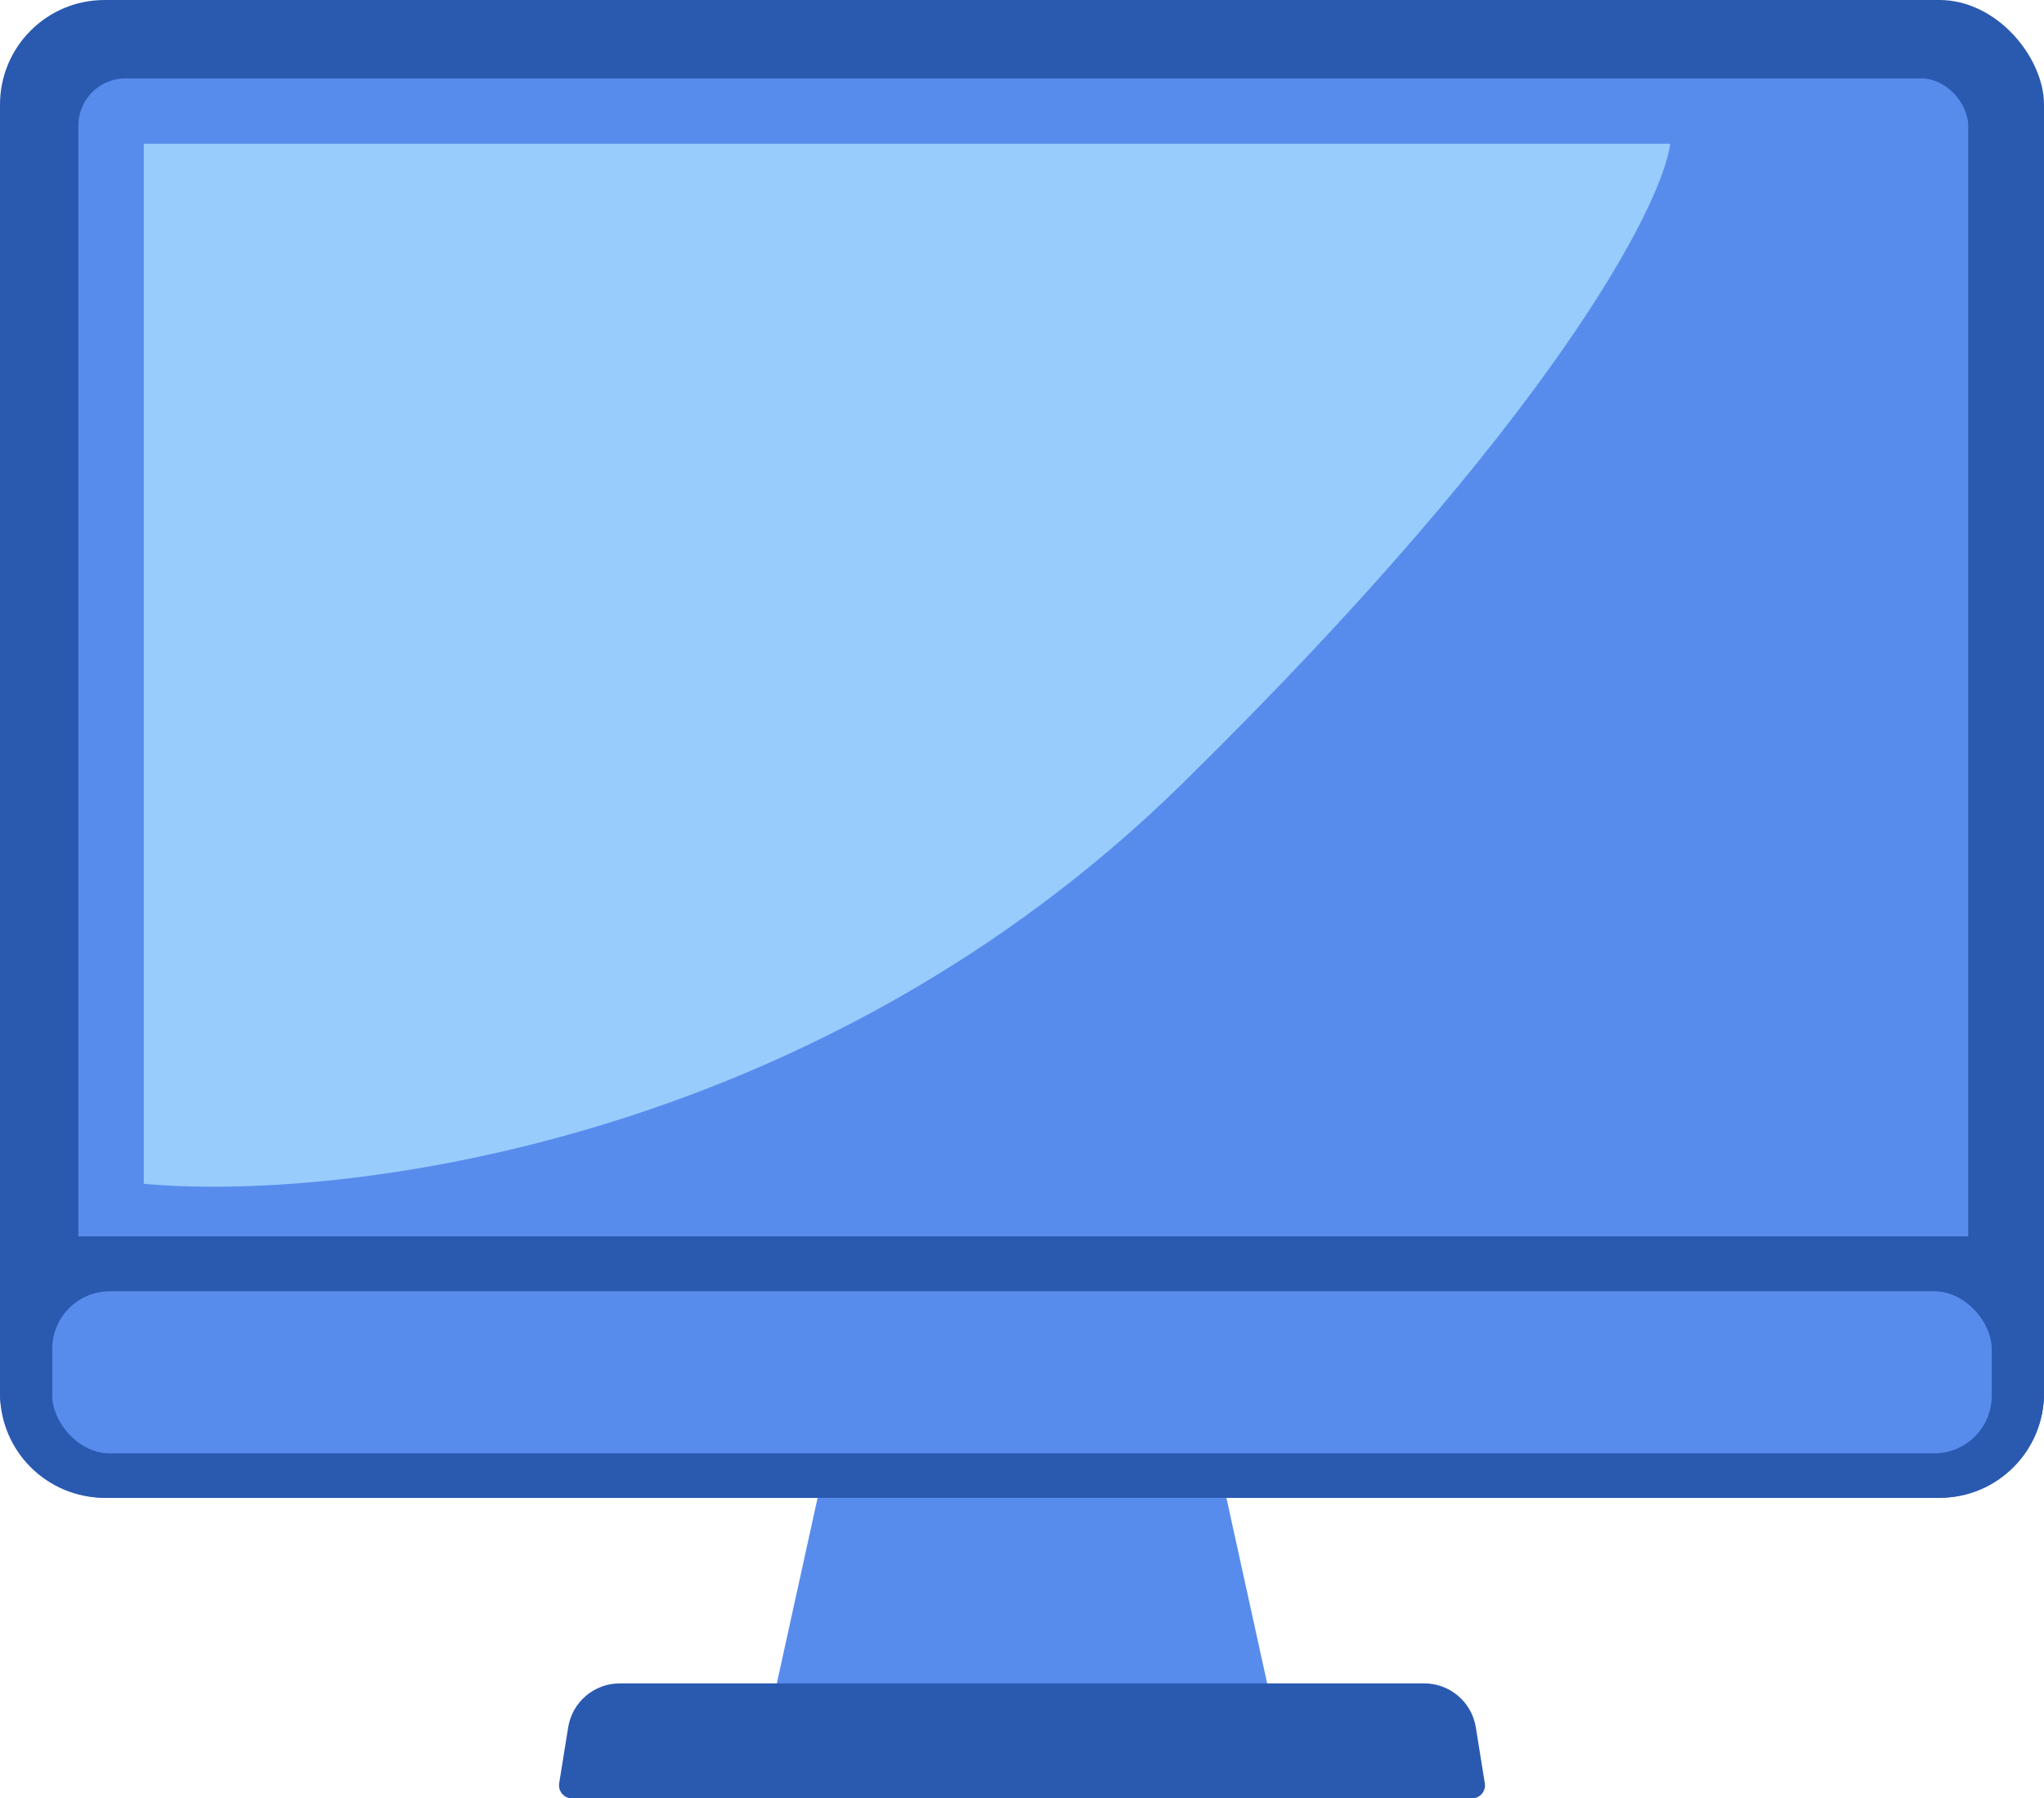
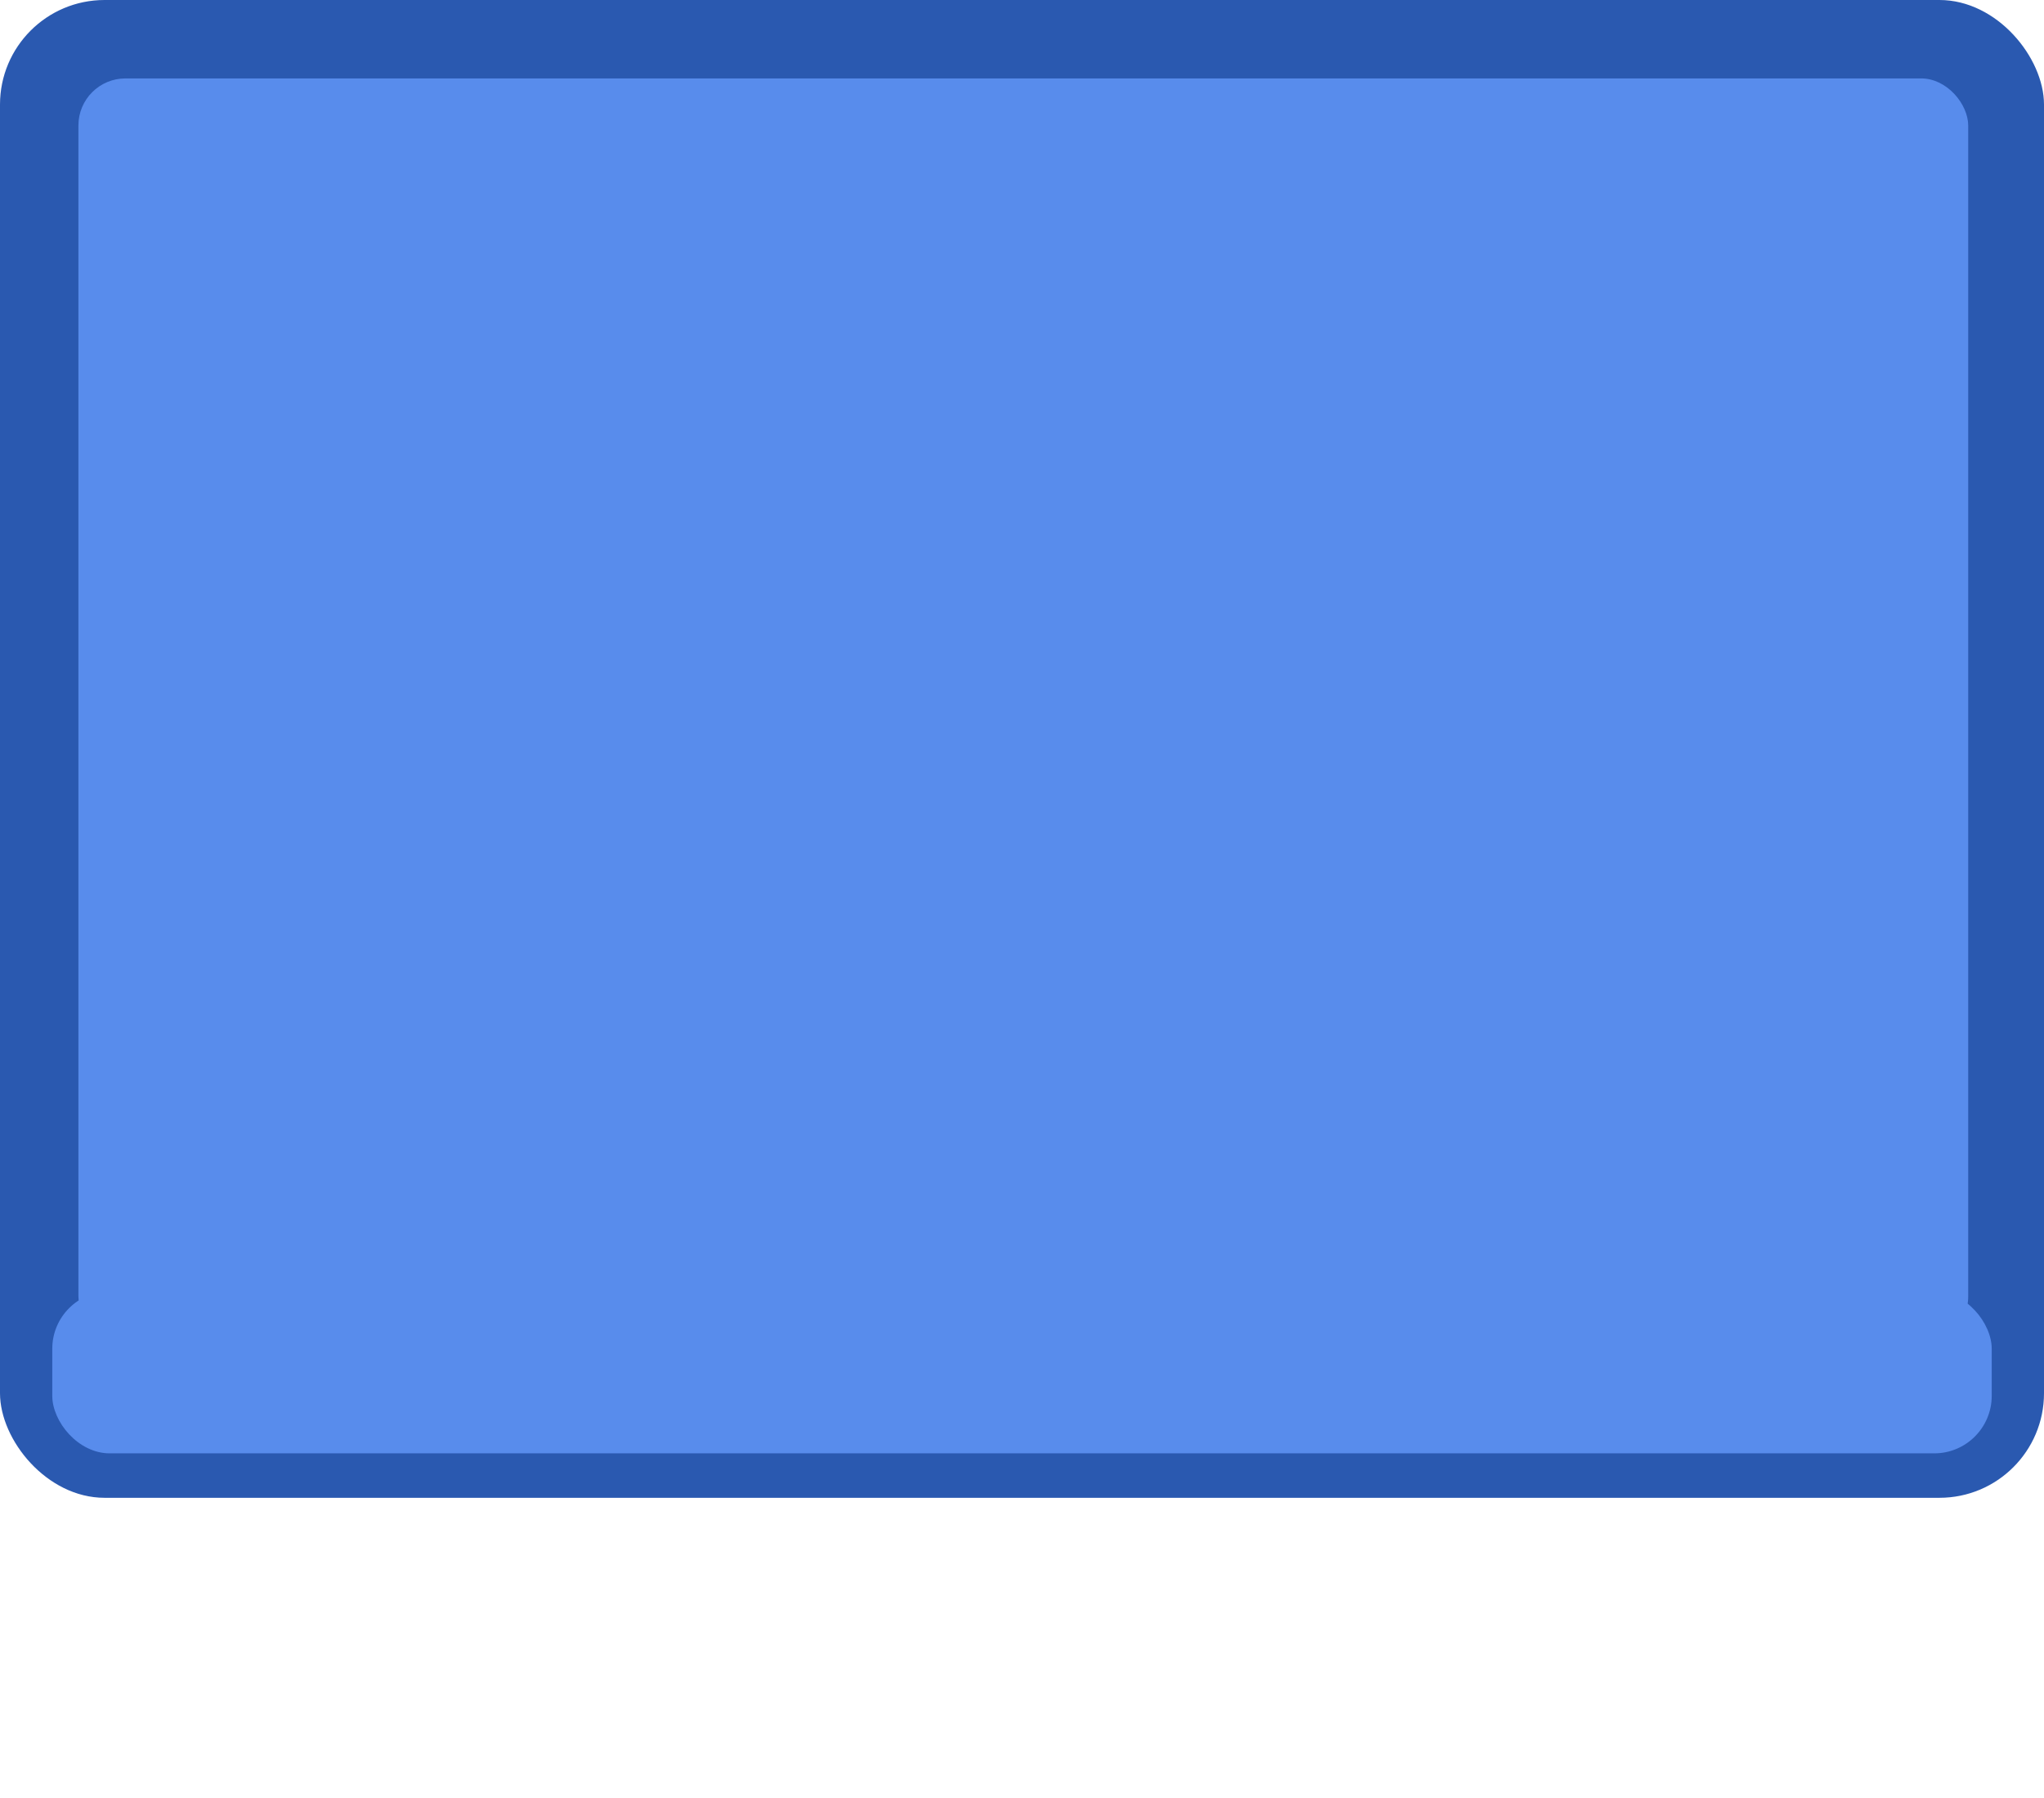
<svg xmlns="http://www.w3.org/2000/svg" width="782" height="688" viewBox="0 0 782 688" fill="none">
  <rect width="782" height="573" rx="40" fill="#2A59B0" />
  <rect x="30" y="30" width="723" height="484" rx="18" fill="#588CEC" />
-   <path d="M315 563H467L487 654H295L315 563Z" fill="#588CEC" />
-   <path d="M217.375 660.821C218.936 651.127 227.302 644 237.121 644H544.879C554.697 644 563.064 651.127 564.625 660.821L568.067 682.205C568.556 685.245 566.209 688 563.131 688H218.869C215.791 688 213.444 685.245 213.933 682.205L217.375 660.821Z" fill="#2A59B0" />
-   <path d="M0 473H782V533C782 555.091 764.091 573 742 573H40C17.909 573 0 555.091 0 533V473Z" fill="#2A59B0" />
  <rect x="20" y="494" width="742" height="62" rx="22" fill="#588CEC" />
-   <path d="M55 55H639C635.833 78.577 594.1 160.507 452.5 299.611C310.9 438.715 128.5 459.738 55 452.861V55Z" fill="#98CCFC" />
</svg>